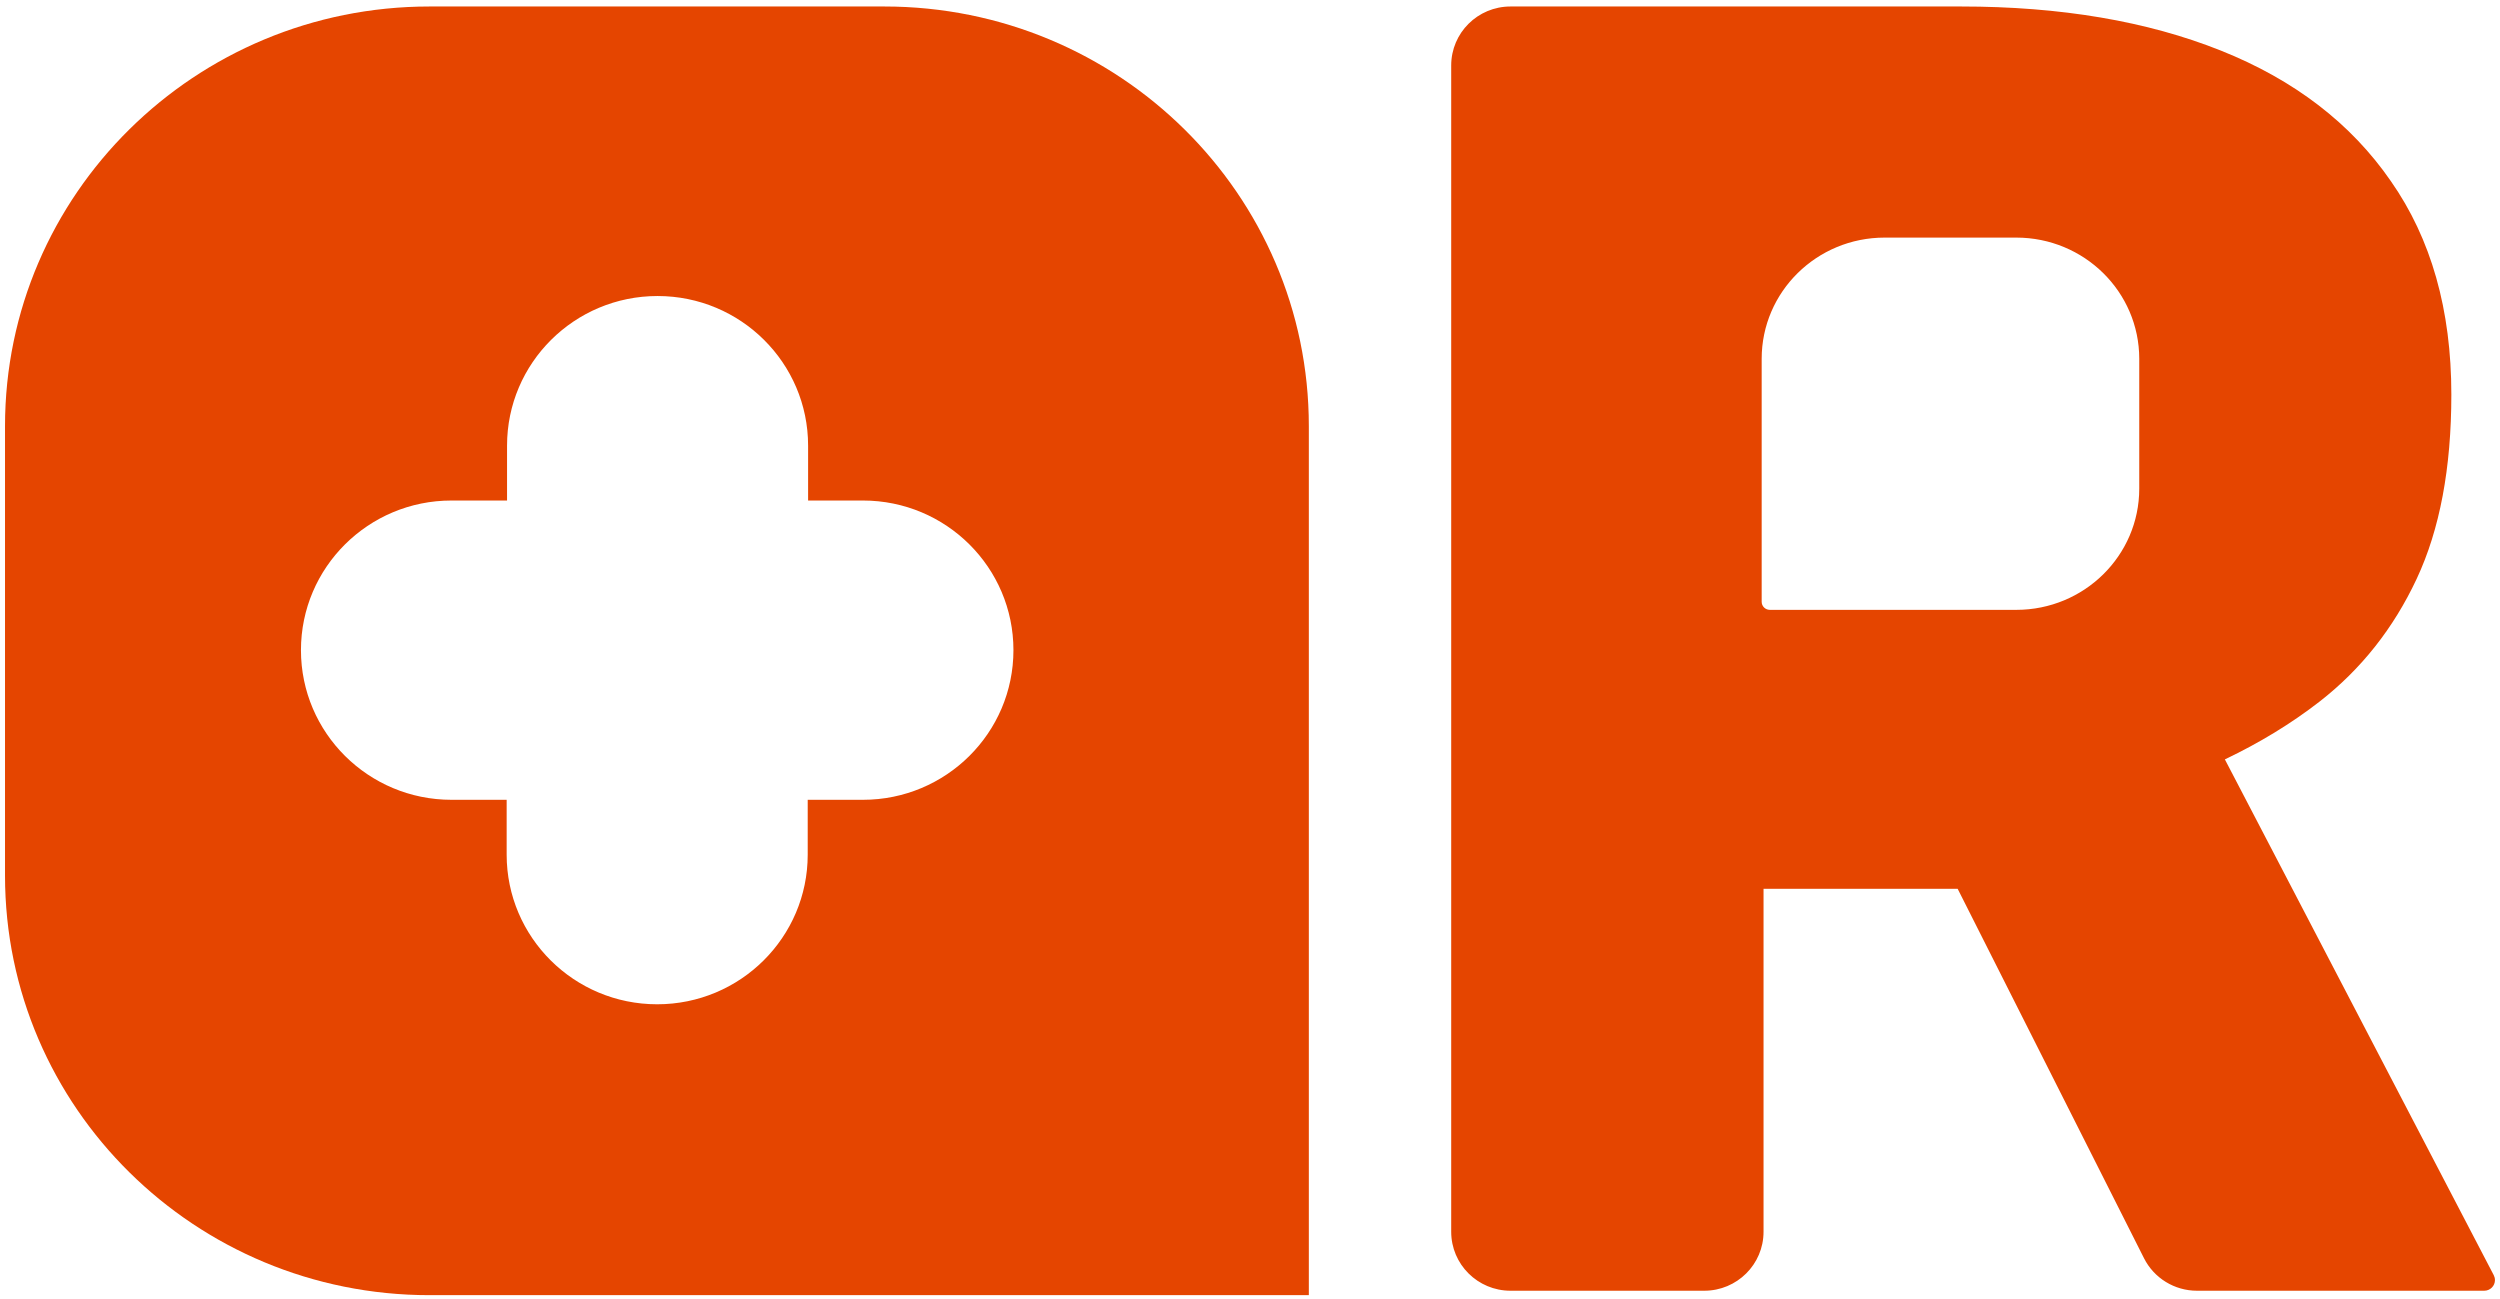
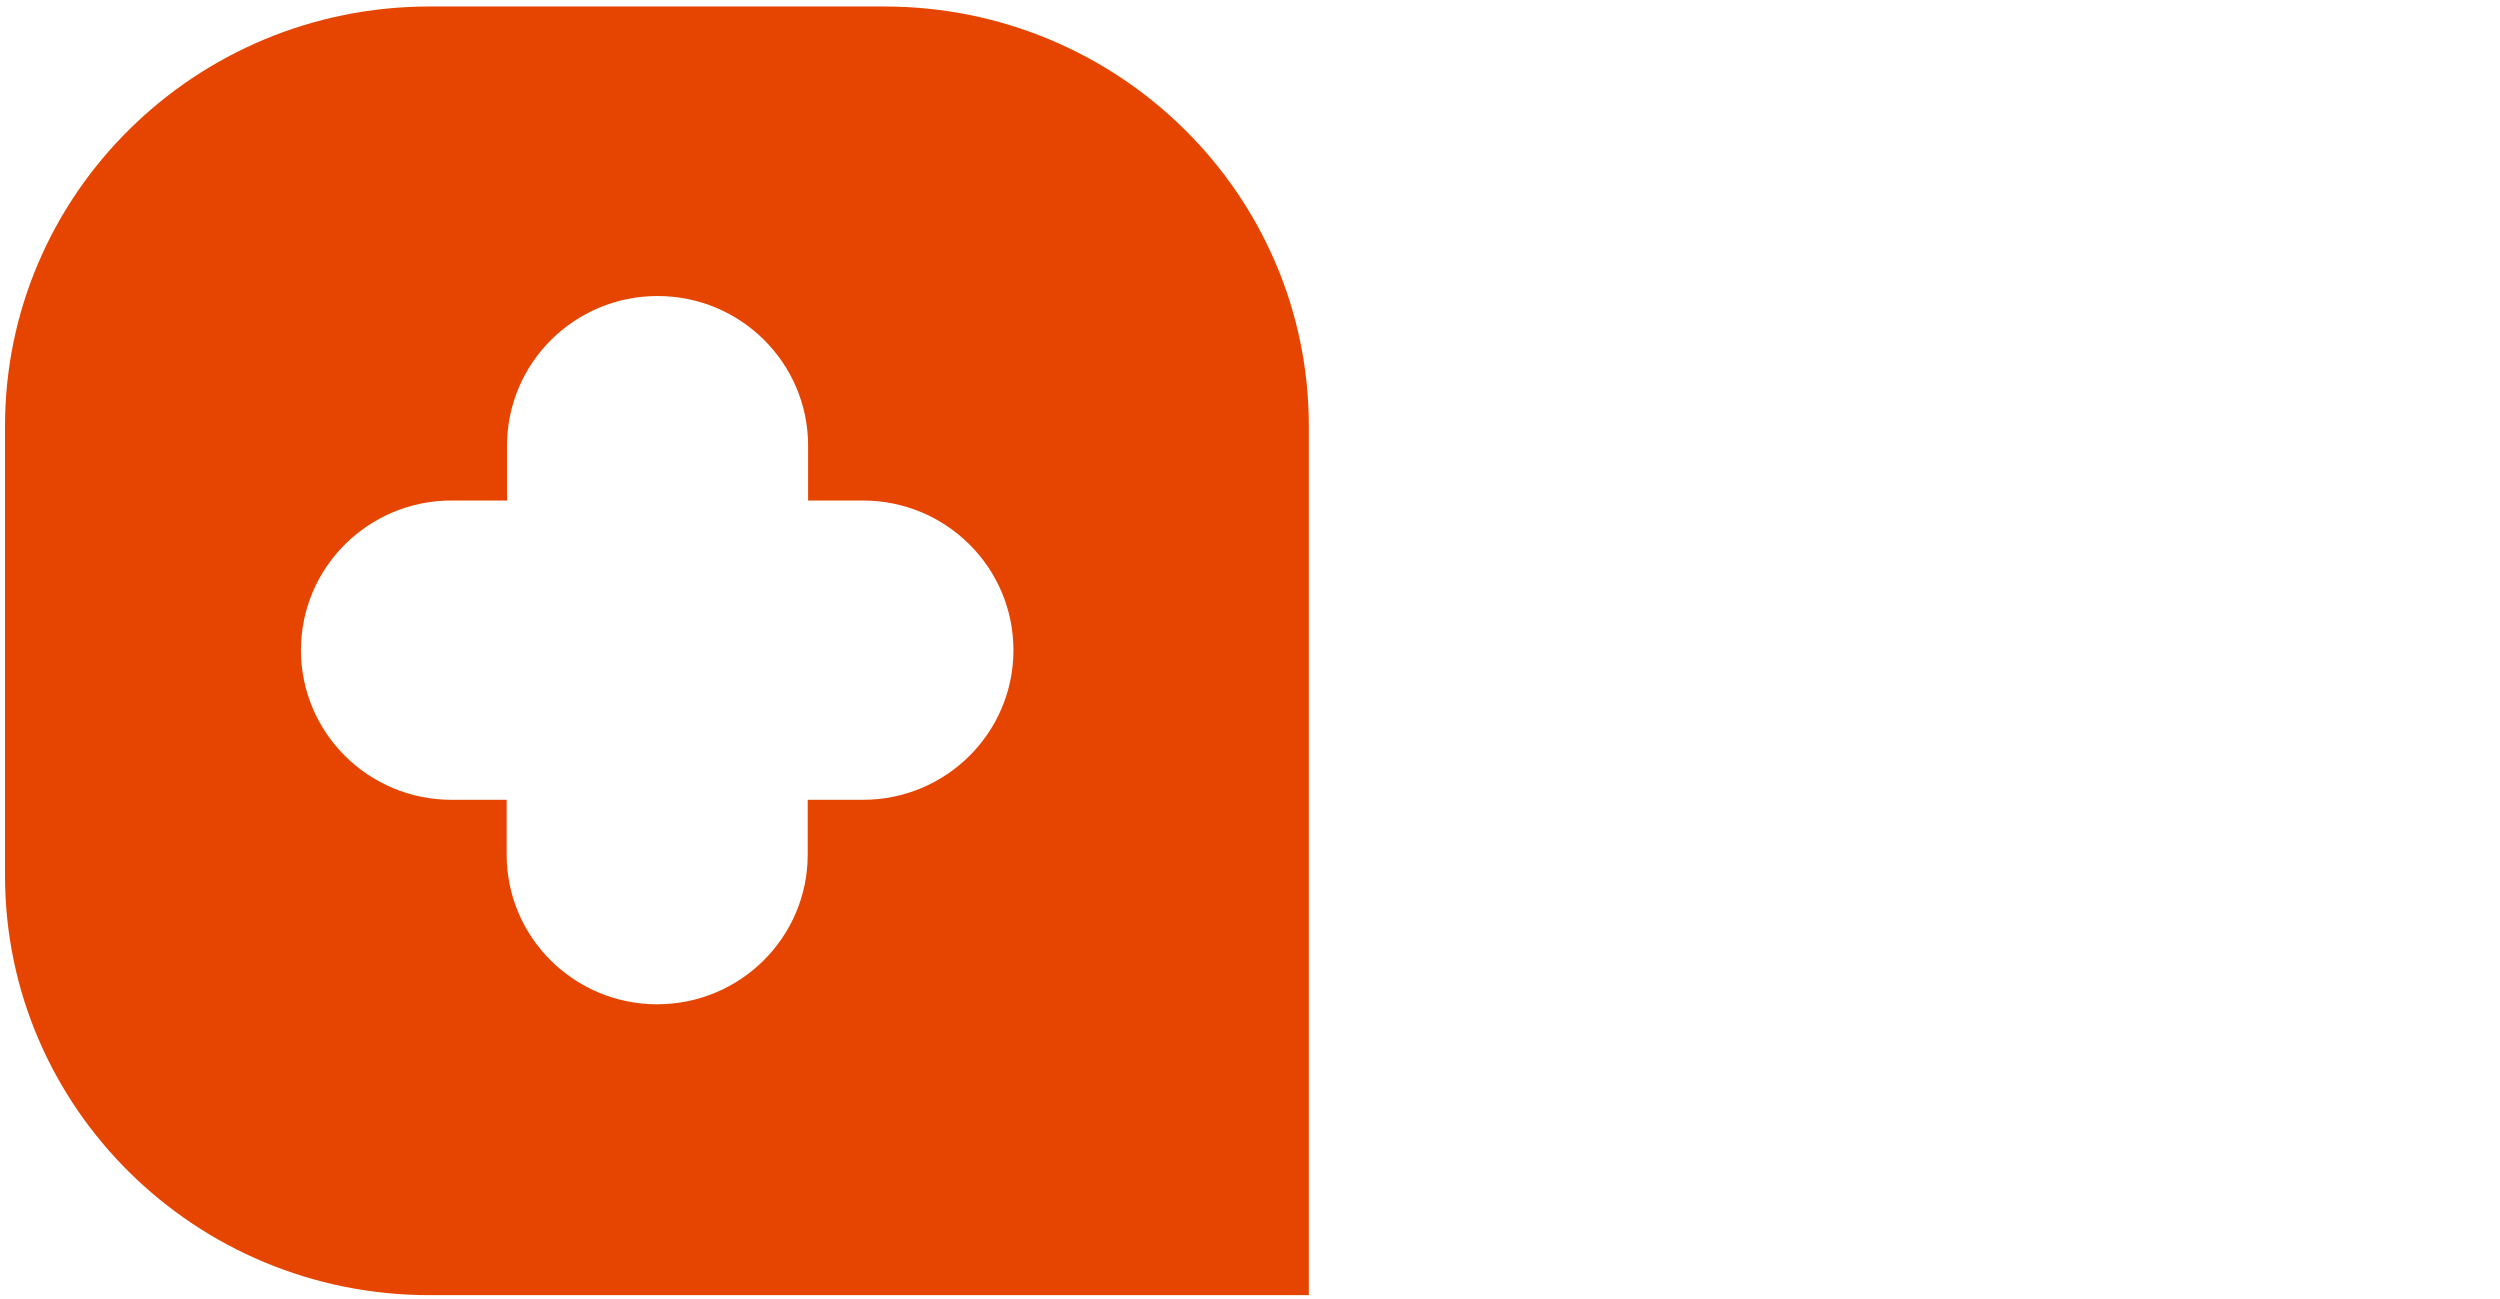
<svg xmlns="http://www.w3.org/2000/svg" width="154" height="80" viewBox="0 0 154 80" fill="none">
-   <path d="M120.801 0.4C126.941 0.4 132.274 1.306 136.806 3.116C141.337 4.927 144.827 7.607 147.276 11.157C149.761 14.707 151.003 19.091 151.003 24.306C151.003 28.833 150.291 32.619 148.865 35.661C147.439 38.704 145.447 41.222 142.89 43.214C141.146 44.567 139.2 45.754 137.052 46.778L153.615 78.551C153.663 78.644 153.689 78.749 153.689 78.854C153.689 79.216 153.394 79.509 153.03 79.509H135.334C133.951 79.509 132.688 78.734 132.07 77.505L120.593 54.752H108.634V75.878C108.634 77.884 107 79.509 104.982 79.509H93.047C91.029 79.509 89.394 77.884 89.394 75.878V4.031C89.394 2.025 91.029 0.4 93.047 0.4H107.139H120.804H120.801ZM116.092 14.636C111.91 14.636 108.519 17.979 108.519 22.103V37.069C108.519 37.346 108.744 37.567 109.025 37.567H124.204C128.386 37.567 131.778 34.225 131.778 30.101V22.103C131.778 17.979 128.386 14.636 124.204 14.636H116.092Z" fill="#E54500" />
  <path d="M54.473 0.4C68.916 0.4 80.624 11.971 80.624 26.248V79.782C79.936 79.782 79.847 79.782 78.882 79.782H26.46C12.017 79.782 0.309 68.212 0.309 53.937V26.248C0.309 11.971 12.017 0.4 26.46 0.4H54.473ZM40.506 18.235C35.386 18.235 31.234 22.361 31.234 27.453V30.832H27.811C22.691 30.832 18.539 34.958 18.539 40.05C18.539 45.139 22.691 49.268 27.811 49.268H31.21V52.646C31.21 57.736 35.362 61.864 40.482 61.864C45.602 61.864 49.755 57.736 49.755 52.646V49.268H53.156C58.276 49.268 62.428 45.142 62.428 40.05C62.428 34.96 58.278 30.832 53.156 30.832H49.779V27.453C49.779 22.363 45.628 18.235 40.506 18.235Z" fill="#E54500" />
</svg>